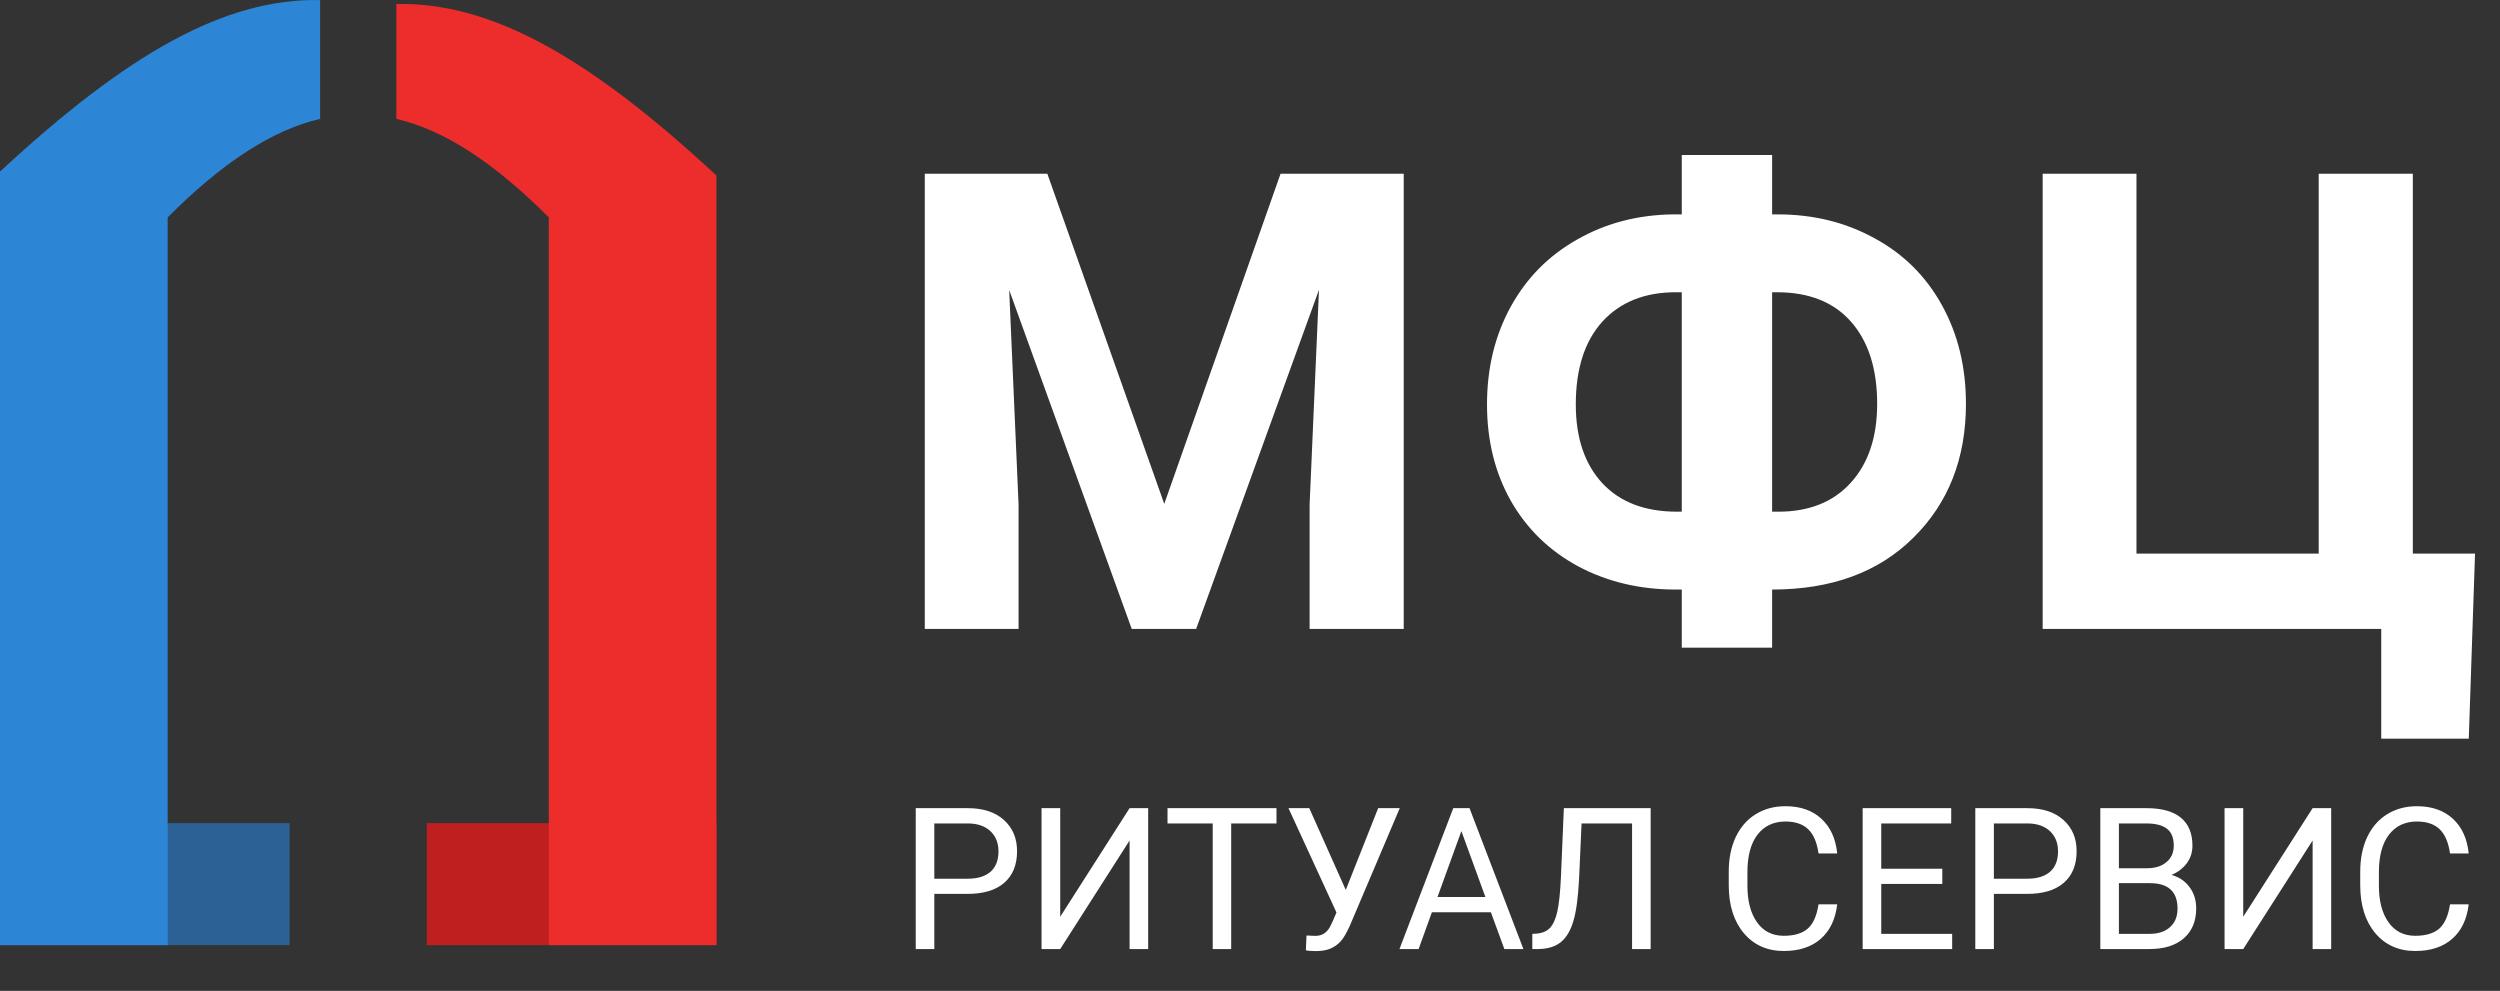
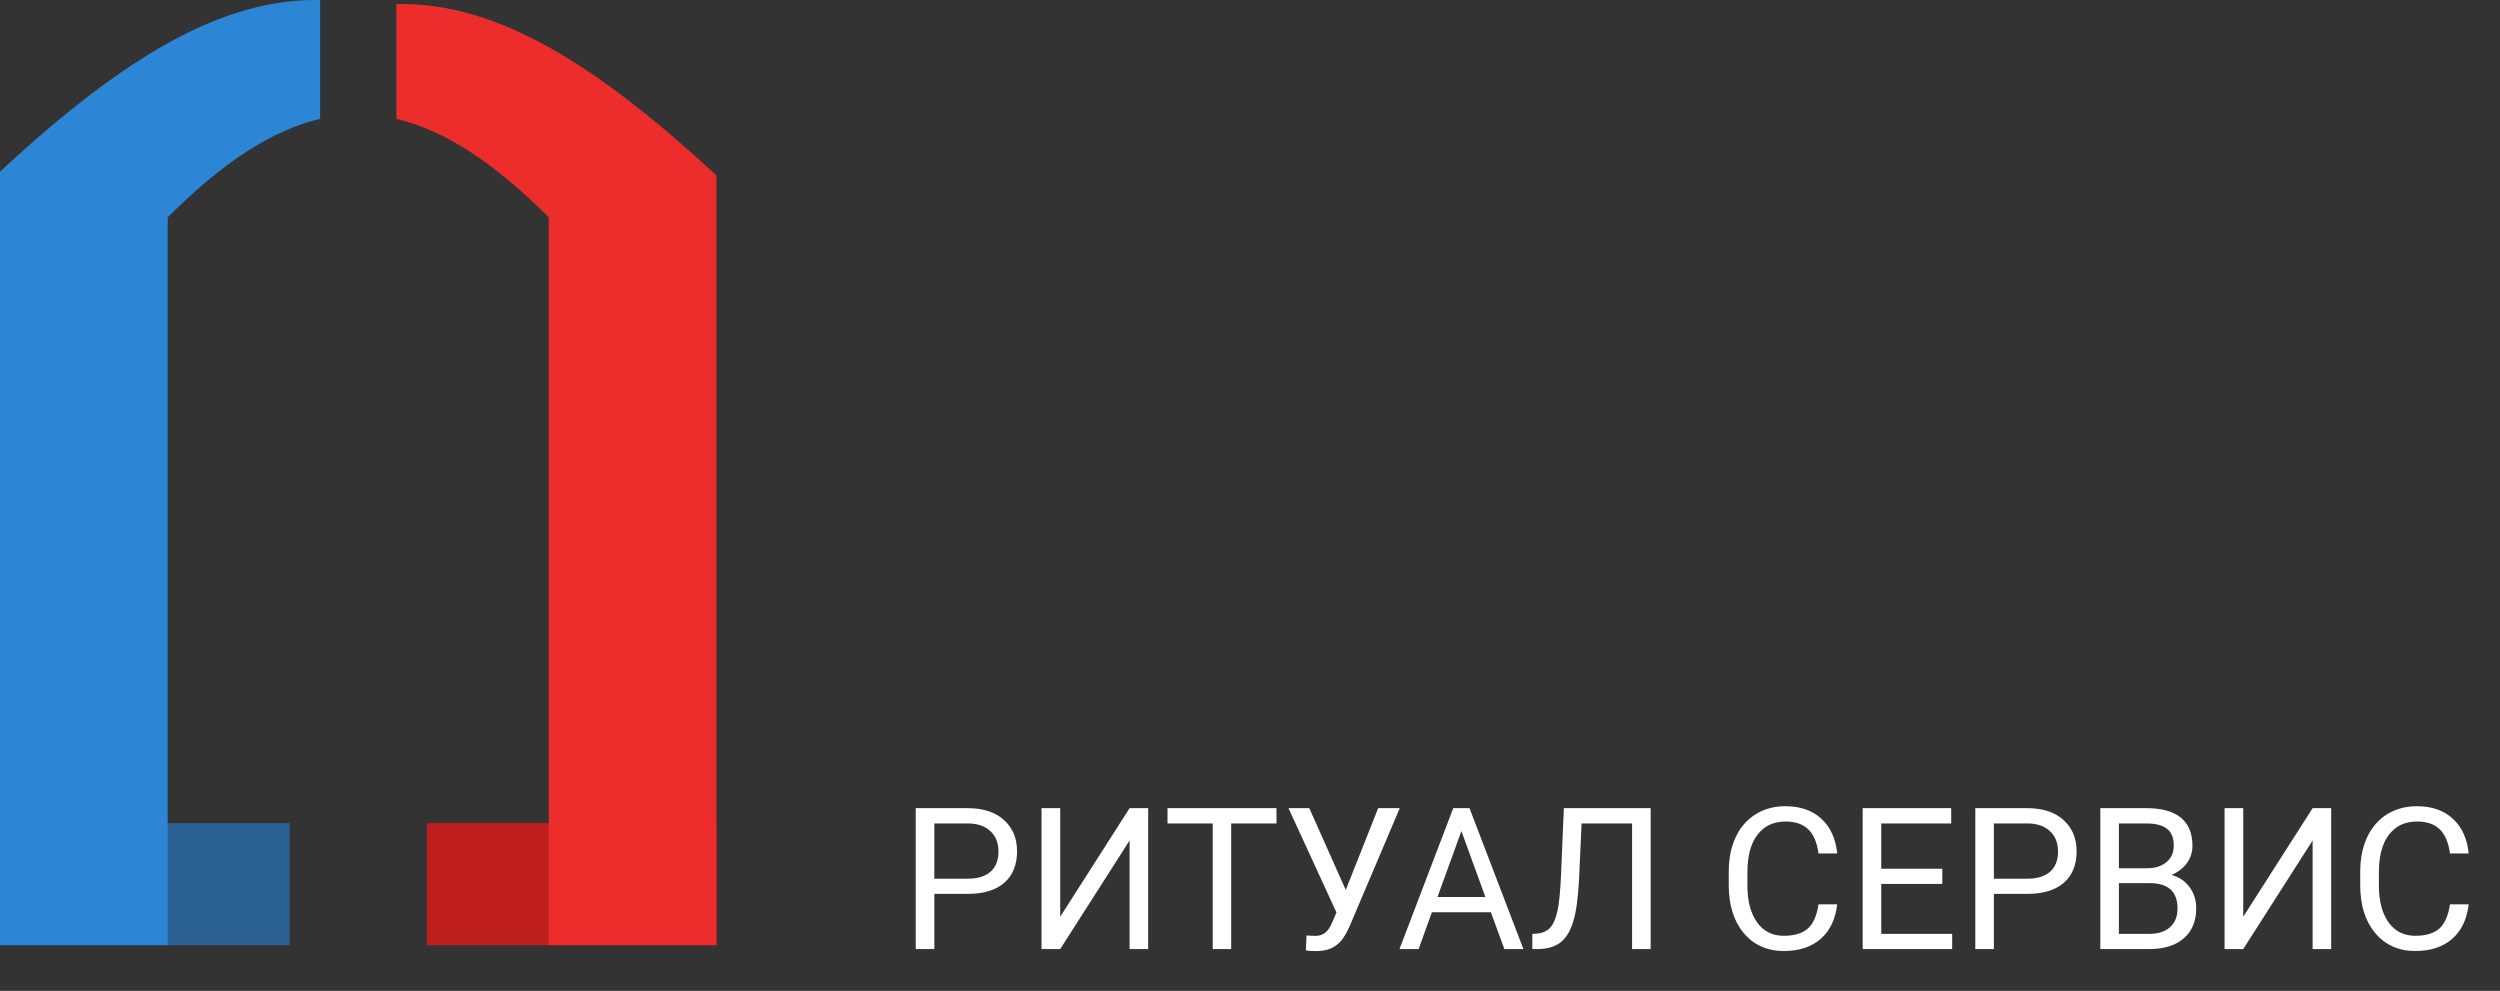
<svg xmlns="http://www.w3.org/2000/svg" width="164" height="65" viewBox="0 0 164 65" fill="none">
  <rect x="0" y="0" width="164" height="65" fill="#333333" stroke="none" />
-   <path d="M68.705 11.398L76.375 33.054L84.004 11.398H92.084V41.258H85.911V33.096L86.526 19.007L78.467 41.258H74.242L66.203 19.027L66.818 33.096V41.258H60.666V11.398H68.705ZM116.251 14.064H116.62C118.958 14.064 121.071 14.584 122.957 15.623C124.858 16.648 126.334 18.111 127.387 20.012C128.44 21.912 128.966 24.072 128.966 26.492C128.966 30.074 127.818 33 125.521 35.269C123.238 37.539 120.148 38.674 116.251 38.674V42.488H110.324V38.674H109.935C107.57 38.674 105.437 38.168 103.536 37.156C101.636 36.131 100.159 34.695 99.107 32.849C98.068 31.004 97.548 28.898 97.548 26.533C97.548 24.14 98.068 22.001 99.107 20.114C100.146 18.227 101.602 16.758 103.475 15.705C105.348 14.638 107.44 14.092 109.75 14.064H110.324V10.168H116.251V14.064ZM109.935 19.171C107.898 19.171 106.291 19.813 105.115 21.098C103.953 22.384 103.372 24.195 103.372 26.533C103.372 28.721 103.953 30.443 105.115 31.701C106.278 32.945 107.911 33.567 110.017 33.567H110.324V19.171H109.935ZM116.251 19.171V33.567H116.661C118.671 33.567 120.25 32.938 121.399 31.68C122.561 30.409 123.142 28.679 123.142 26.492C123.142 24.209 122.574 22.418 121.44 21.119C120.305 19.82 118.678 19.171 116.559 19.171H116.251ZM133.999 11.398H140.152V36.315H152.108V11.398H158.281V36.315H162.362L161.952 48.456H156.209V41.258H133.999V11.398Z" fill="white" />
  <path d="M61.291 58.639V62.258H60.073V53.015H63.481C64.493 53.015 65.284 53.273 65.856 53.79C66.431 54.306 66.719 54.989 66.719 55.84C66.719 56.737 66.437 57.429 65.874 57.916C65.316 58.398 64.514 58.639 63.469 58.639H61.291ZM61.291 57.643H63.481C64.133 57.643 64.632 57.49 64.98 57.186C65.326 56.877 65.5 56.432 65.5 55.853C65.5 55.303 65.326 54.862 64.98 54.532C64.632 54.202 64.156 54.031 63.551 54.018H61.291V57.643ZM74.101 53.015H75.32V62.258H74.101V55.136L69.55 62.258H68.325V53.015H69.55V60.138L74.101 53.015ZM83.737 54.018H80.766V62.258H79.554V54.018H76.589V53.015H83.737V54.018ZM88.282 58.379L90.408 53.015H91.824L88.555 60.715C88.335 61.206 88.129 61.555 87.939 61.763C87.749 61.966 87.524 62.122 87.266 62.232C87.012 62.338 86.693 62.391 86.308 62.391C85.973 62.391 85.76 62.372 85.666 62.334L85.705 61.369L86.282 61.394C86.727 61.394 87.057 61.181 87.272 60.753L87.431 60.423L87.672 59.858L84.524 53.015H85.889L88.282 58.379ZM97.803 59.846H93.931L93.061 62.258H91.805L95.334 53.015H96.4L99.936 62.258H98.686L97.803 59.846ZM94.299 58.843H97.441L95.867 54.52L94.299 58.843ZM108.283 53.015V62.258H107.064V54.018H103.751L103.586 57.681C103.522 58.908 103.396 59.831 103.205 60.449C103.019 61.066 102.744 61.521 102.38 61.813C102.016 62.101 101.529 62.249 100.92 62.258H100.52V61.261L100.774 61.248C101.167 61.219 101.47 61.092 101.682 60.867C101.893 60.639 102.054 60.277 102.164 59.782C102.274 59.287 102.352 58.525 102.399 57.497L102.589 53.015H108.283ZM120.521 59.325C120.407 60.303 120.045 61.058 119.436 61.591C118.831 62.12 118.025 62.385 117.018 62.385C115.926 62.385 115.05 61.993 114.39 61.21C113.734 60.427 113.406 59.38 113.406 58.068V57.179C113.406 56.32 113.558 55.565 113.863 54.913C114.172 54.262 114.608 53.762 115.17 53.415C115.733 53.064 116.385 52.888 117.125 52.888C118.107 52.888 118.894 53.163 119.487 53.714C120.079 54.26 120.424 55.017 120.521 55.986H119.296C119.191 55.25 118.96 54.717 118.604 54.386C118.253 54.056 117.76 53.891 117.125 53.891C116.347 53.891 115.735 54.179 115.291 54.755C114.851 55.33 114.631 56.149 114.631 57.211V58.106C114.631 59.109 114.84 59.907 115.259 60.499C115.678 61.092 116.264 61.388 117.018 61.388C117.695 61.388 118.213 61.236 118.573 60.931C118.937 60.622 119.178 60.087 119.296 59.325H120.521ZM127.415 57.986H123.41V61.261H128.062V62.258H122.191V53.015H127.999V54.018H123.41V56.989H127.415V57.986ZM130.798 58.639V62.258H129.58V53.015H132.988C134 53.015 134.791 53.273 135.362 53.79C135.938 54.306 136.226 54.989 136.226 55.84C136.226 56.737 135.944 57.429 135.381 57.916C134.823 58.398 134.021 58.639 132.976 58.639H130.798ZM130.798 57.643H132.988C133.64 57.643 134.139 57.49 134.486 57.186C134.833 56.877 135.007 56.432 135.007 55.853C135.007 55.303 134.833 54.862 134.486 54.532C134.139 54.202 133.663 54.031 133.058 54.018H130.798V57.643ZM137.781 62.258V53.015H140.802C141.805 53.015 142.558 53.223 143.062 53.638C143.57 54.052 143.824 54.666 143.824 55.478C143.824 55.91 143.701 56.293 143.456 56.627C143.21 56.957 142.876 57.213 142.453 57.395C142.952 57.535 143.346 57.801 143.633 58.195C143.925 58.584 144.071 59.05 144.071 59.592C144.071 60.421 143.803 61.073 143.265 61.547C142.728 62.021 141.968 62.258 140.986 62.258H137.781ZM139 57.935V61.261H141.012C141.579 61.261 142.025 61.115 142.351 60.823C142.681 60.527 142.846 60.12 142.846 59.604C142.846 58.491 142.241 57.935 141.031 57.935H139ZM139 56.957H140.84C141.374 56.957 141.799 56.824 142.116 56.557C142.438 56.291 142.599 55.929 142.599 55.472C142.599 54.964 142.451 54.596 142.154 54.367C141.858 54.135 141.407 54.018 140.802 54.018H139V56.957ZM151.708 53.015H152.926V62.258H151.708V55.136L147.156 62.258H145.931V53.015H147.156V60.138L151.708 53.015ZM161.946 59.325C161.832 60.303 161.47 61.058 160.861 61.591C160.256 62.12 159.45 62.385 158.442 62.385C157.351 62.385 156.475 61.993 155.814 61.21C155.159 60.427 154.831 59.38 154.831 58.068V57.179C154.831 56.32 154.983 55.565 155.288 54.913C155.597 54.262 156.032 53.762 156.595 53.415C157.158 53.064 157.81 52.888 158.55 52.888C159.532 52.888 160.319 53.163 160.912 53.714C161.504 54.26 161.849 55.017 161.946 55.986H160.721C160.615 55.25 160.385 54.717 160.029 54.386C159.678 54.056 159.185 53.891 158.55 53.891C157.772 53.891 157.16 54.179 156.716 54.755C156.276 55.33 156.056 56.149 156.056 57.211V58.106C156.056 59.109 156.265 59.907 156.684 60.499C157.103 61.092 157.689 61.388 158.442 61.388C159.119 61.388 159.638 61.236 159.998 60.931C160.361 60.622 160.603 60.087 160.721 59.325H161.946Z" fill="white" />
  <path d="M19 54H0V62H19V54Z" fill="#2B6194" />
  <path d="M28 54H47V62H28V54Z" fill="#BF1F1F" />
  <path fill-rule="evenodd" clip-rule="evenodd" d="M47 11.515C38.653 3.769 32.245 0.137 26 0.261V7.799C29.185 8.541 32.436 10.693 36 14.258V62H47V55.515V54V11.515Z" fill="#ED2C2C" />
  <path fill-rule="evenodd" clip-rule="evenodd" d="M0 11.258C8.347 3.512 14.755 -0.12 21 0.003V7.799C17.815 8.541 14.564 10.693 11 14.258V62H0V55.258V54V11.258Z" fill="#2D85D6" />
</svg>